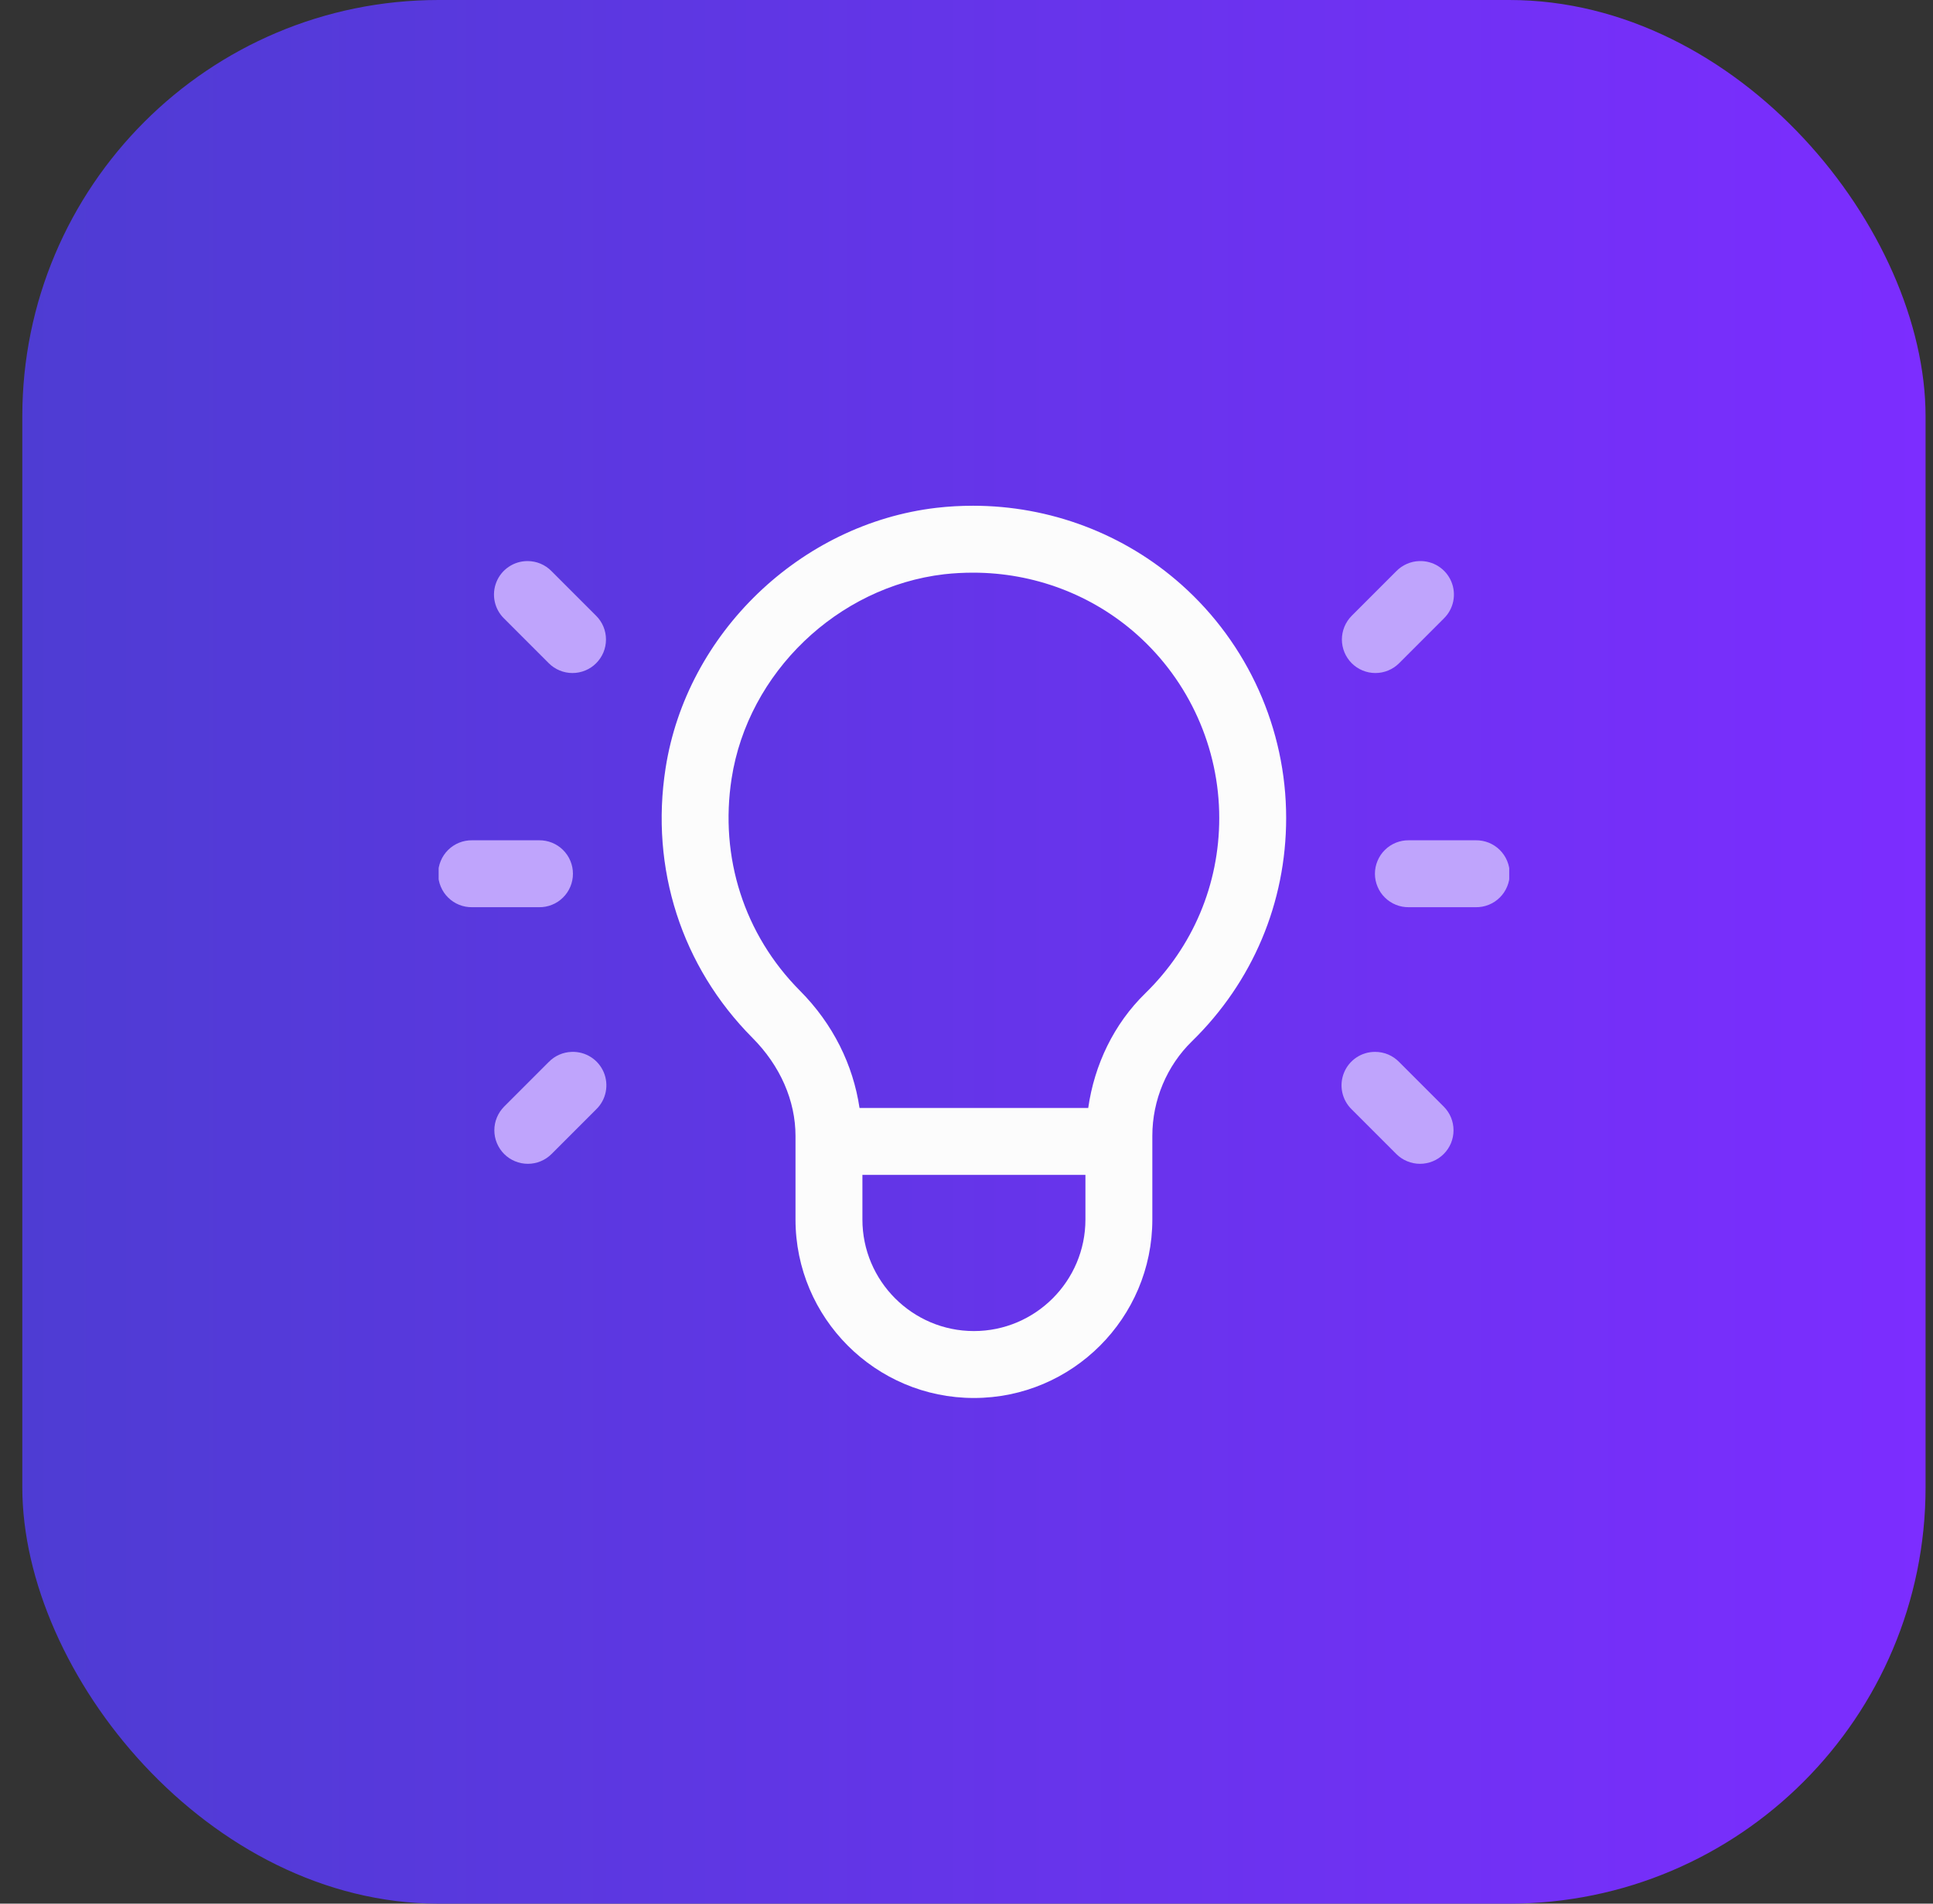
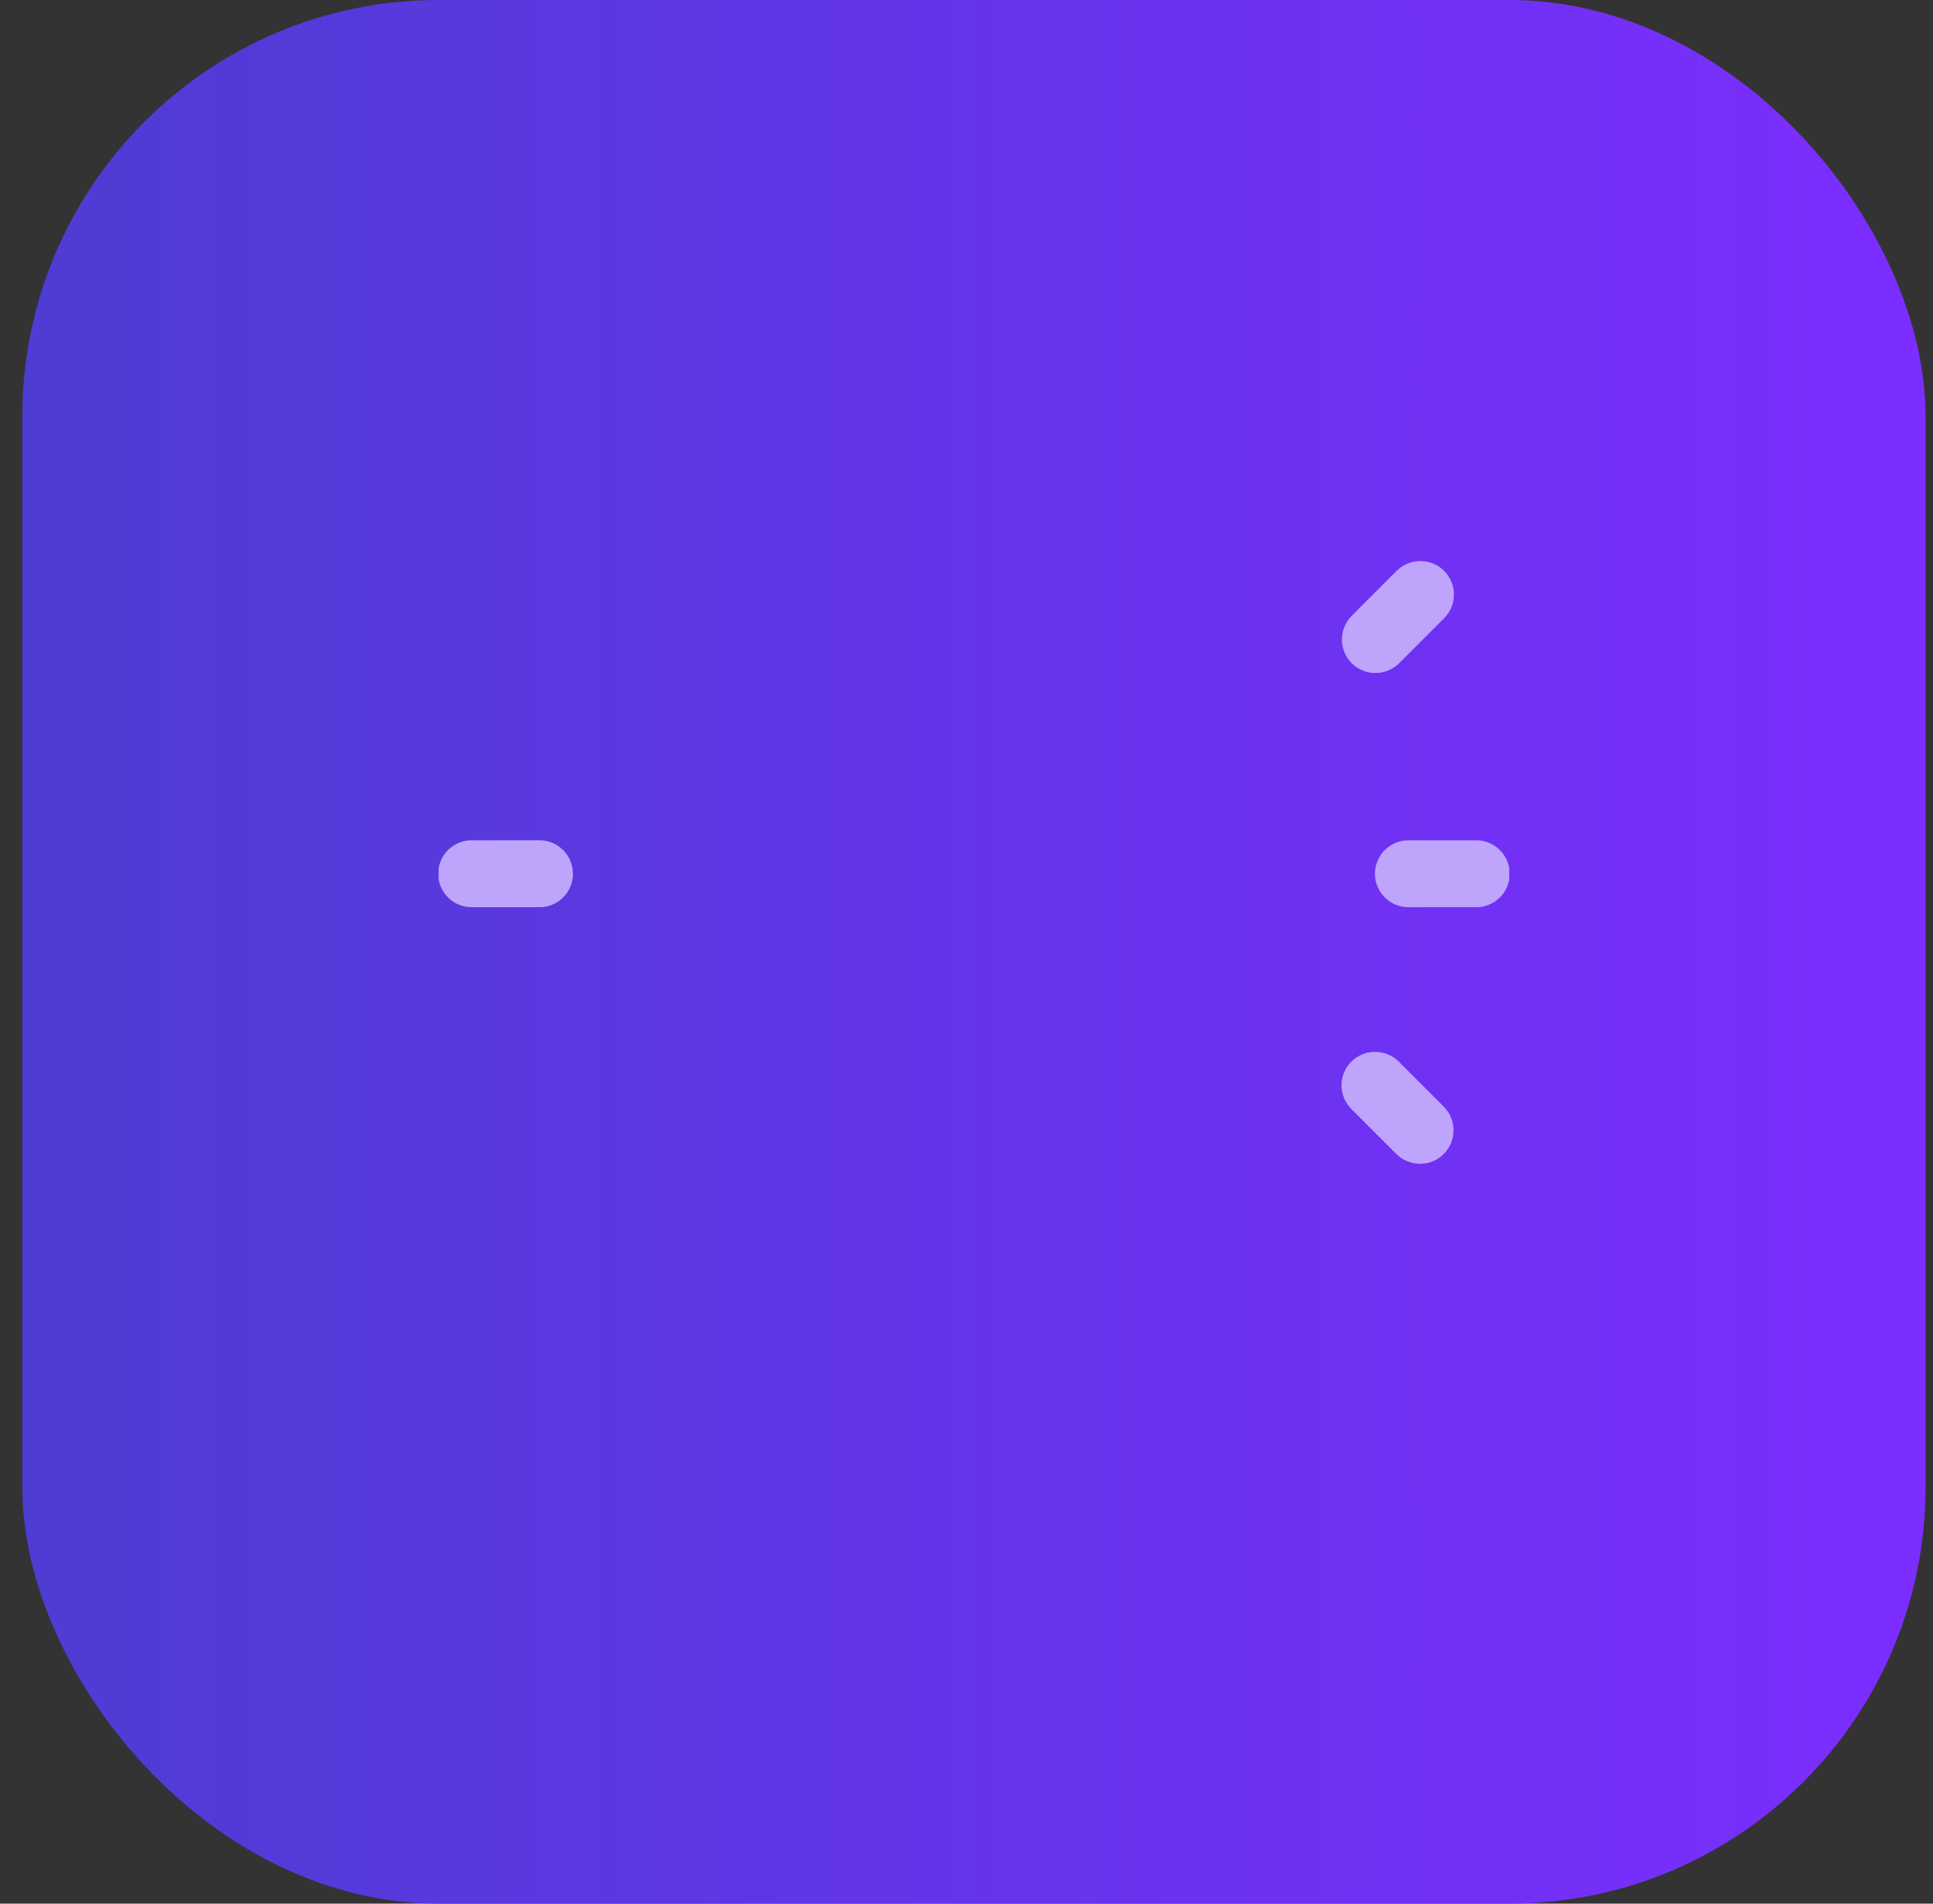
<svg xmlns="http://www.w3.org/2000/svg" width="65" height="64" viewBox="0 0 65 64" fill="none">
  <rect x="0" y="0" width="65" height="64" fill="#333333" stroke="none" />
  <rect x="0.75" width="64" height="64" rx="14" fill="url(#paint0_linear_1993_47117)" />
  <g clip-path="url(#clip0_1993_47117)">
-     <path d="M32.723 17.003C32.312 17.003 31.899 17.025 31.487 17.073C26.915 17.61 23.086 21.293 22.381 25.827C21.856 29.195 22.92 32.496 25.302 34.892C26.235 35.829 26.75 37.002 26.75 38.193V41C26.75 44.309 29.441 47 32.749 47C36.059 47 38.749 44.309 38.749 41V38.185C38.749 36.989 39.235 35.831 40.083 35.006C42.124 33.012 43.249 30.347 43.249 27.5C43.249 24.505 41.965 21.646 39.725 19.654C37.796 17.938 35.293 17.003 32.723 17.003ZM32.723 19.253C34.765 19.253 36.722 19.991 38.231 21.333C39.99 22.899 40.999 25.148 40.999 27.5C40.999 29.735 40.116 31.828 38.512 33.395C37.457 34.422 36.801 35.794 36.593 37.25H28.903C28.688 35.803 28.013 34.425 26.899 33.307C25.027 31.424 24.19 28.823 24.602 26.17C25.154 22.615 28.161 19.727 31.75 19.306C32.072 19.27 32.399 19.253 32.723 19.253ZM29 39.5H36.499V41C36.499 43.067 34.816 44.75 32.749 44.75C30.683 44.75 29 43.067 29 41V39.5Z" fill="#FCFCFC" />
-     <path d="M17.109 19.055C17.295 18.929 17.514 18.863 17.739 18.863C17.889 18.863 18.039 18.893 18.177 18.951C18.316 19.01 18.442 19.095 18.547 19.203L20.047 20.703C20.152 20.808 20.235 20.932 20.292 21.069C20.348 21.206 20.377 21.352 20.377 21.5C20.377 21.648 20.348 21.795 20.292 21.931C20.235 22.068 20.152 22.192 20.047 22.297C19.943 22.402 19.819 22.485 19.682 22.541C19.545 22.598 19.398 22.627 19.25 22.627C19.102 22.627 18.956 22.598 18.819 22.541C18.682 22.485 18.558 22.402 18.453 22.297L16.953 20.797C16.792 20.641 16.681 20.44 16.635 20.221C16.589 20.001 16.609 19.773 16.694 19.565C16.778 19.357 16.922 19.18 17.109 19.055Z" fill="#BFA4FC" />
    <path d="M46.953 19.203C47.157 18.994 47.435 18.872 47.727 18.863C47.954 18.856 48.179 18.917 48.37 19.039C48.562 19.162 48.712 19.339 48.801 19.549C48.89 19.758 48.913 19.989 48.868 20.212C48.823 20.435 48.711 20.639 48.547 20.797L47.047 22.297C46.943 22.402 46.818 22.485 46.682 22.541C46.545 22.598 46.398 22.627 46.25 22.627C46.102 22.627 45.956 22.598 45.819 22.541C45.682 22.485 45.558 22.402 45.453 22.297C45.349 22.192 45.266 22.068 45.209 21.931C45.153 21.795 45.123 21.648 45.123 21.5C45.123 21.352 45.153 21.206 45.209 21.069C45.266 20.932 45.349 20.808 45.453 20.703L46.953 19.203Z" fill="#BFA4FC" />
    <path d="M15.44 28.331C15.578 28.276 15.726 28.248 15.875 28.25H18.125C18.274 28.248 18.422 28.276 18.561 28.331C18.699 28.387 18.825 28.469 18.931 28.574C19.037 28.679 19.122 28.803 19.179 28.941C19.237 29.078 19.266 29.226 19.266 29.375C19.266 29.524 19.237 29.672 19.179 29.809C19.122 29.947 19.037 30.072 18.931 30.176C18.825 30.281 18.699 30.364 18.561 30.419C18.422 30.475 18.274 30.502 18.125 30.5H15.875C15.726 30.502 15.578 30.475 15.44 30.419C15.302 30.364 15.176 30.281 15.07 30.176C14.963 30.072 14.879 29.947 14.822 29.809C14.764 29.672 14.734 29.524 14.734 29.375C14.734 29.226 14.764 29.078 14.822 28.941C14.879 28.803 14.963 28.679 15.07 28.574C15.176 28.469 15.302 28.387 15.44 28.331Z" fill="#BFA4FC" />
    <path d="M46.94 28.331C47.078 28.276 47.226 28.248 47.375 28.25H49.625C49.775 28.248 49.922 28.276 50.061 28.331C50.199 28.387 50.325 28.469 50.431 28.574C50.537 28.679 50.622 28.803 50.679 28.941C50.737 29.078 50.766 29.226 50.766 29.375C50.766 29.524 50.737 29.672 50.679 29.809C50.622 29.947 50.537 30.072 50.431 30.176C50.325 30.281 50.199 30.364 50.061 30.419C49.922 30.475 49.775 30.502 49.625 30.5H47.375C47.226 30.502 47.078 30.475 46.94 30.419C46.802 30.364 46.676 30.281 46.57 30.176C46.463 30.072 46.379 29.947 46.322 29.809C46.264 29.672 46.234 29.524 46.234 29.375C46.234 29.226 46.264 29.078 46.322 28.941C46.379 28.803 46.463 28.679 46.57 28.574C46.676 28.469 46.802 28.387 46.94 28.331Z" fill="#BFA4FC" />
-     <path d="M18.453 35.703C18.657 35.494 18.935 35.372 19.227 35.364C19.454 35.356 19.679 35.417 19.87 35.539C20.062 35.661 20.212 35.839 20.301 36.048C20.39 36.258 20.413 36.489 20.368 36.712C20.323 36.935 20.211 37.139 20.047 37.297L18.547 38.797C18.443 38.902 18.318 38.985 18.182 39.041C18.045 39.098 17.898 39.127 17.75 39.127C17.602 39.127 17.456 39.098 17.319 39.041C17.182 38.985 17.058 38.902 16.953 38.797C16.849 38.693 16.766 38.568 16.709 38.431C16.652 38.295 16.623 38.148 16.623 38C16.623 37.852 16.652 37.706 16.709 37.569C16.766 37.432 16.849 37.308 16.953 37.203L18.453 35.703Z" fill="#BFA4FC" />
    <path d="M45.609 35.554C45.795 35.429 46.014 35.363 46.239 35.364C46.389 35.363 46.539 35.393 46.678 35.451C46.816 35.51 46.942 35.595 47.047 35.703L48.547 37.203C48.652 37.308 48.735 37.432 48.792 37.569C48.848 37.706 48.877 37.852 48.877 38C48.877 38.148 48.848 38.295 48.792 38.431C48.735 38.568 48.652 38.693 48.547 38.797C48.443 38.902 48.319 38.985 48.182 39.041C48.045 39.098 47.898 39.127 47.75 39.127C47.602 39.127 47.456 39.098 47.319 39.041C47.182 38.985 47.058 38.902 46.953 38.797L45.453 37.297C45.292 37.141 45.181 36.94 45.135 36.721C45.089 36.501 45.109 36.273 45.194 36.065C45.278 35.857 45.422 35.68 45.609 35.554Z" fill="#BFA4FC" />
  </g>
  <defs>
    <linearGradient id="paint0_linear_1993_47117" x1="0.75" y1="32" x2="64.75" y2="32" gradientUnits="userSpaceOnUse">
      <stop stop-color="#4E3CD3" />
      <stop offset="1" stop-color="#7C2DFF" />
    </linearGradient>
    <clipPath id="clip0_1993_47117">
      <rect width="36" height="36" fill="white" transform="translate(14.75 14)" />
    </clipPath>
  </defs>
</svg>